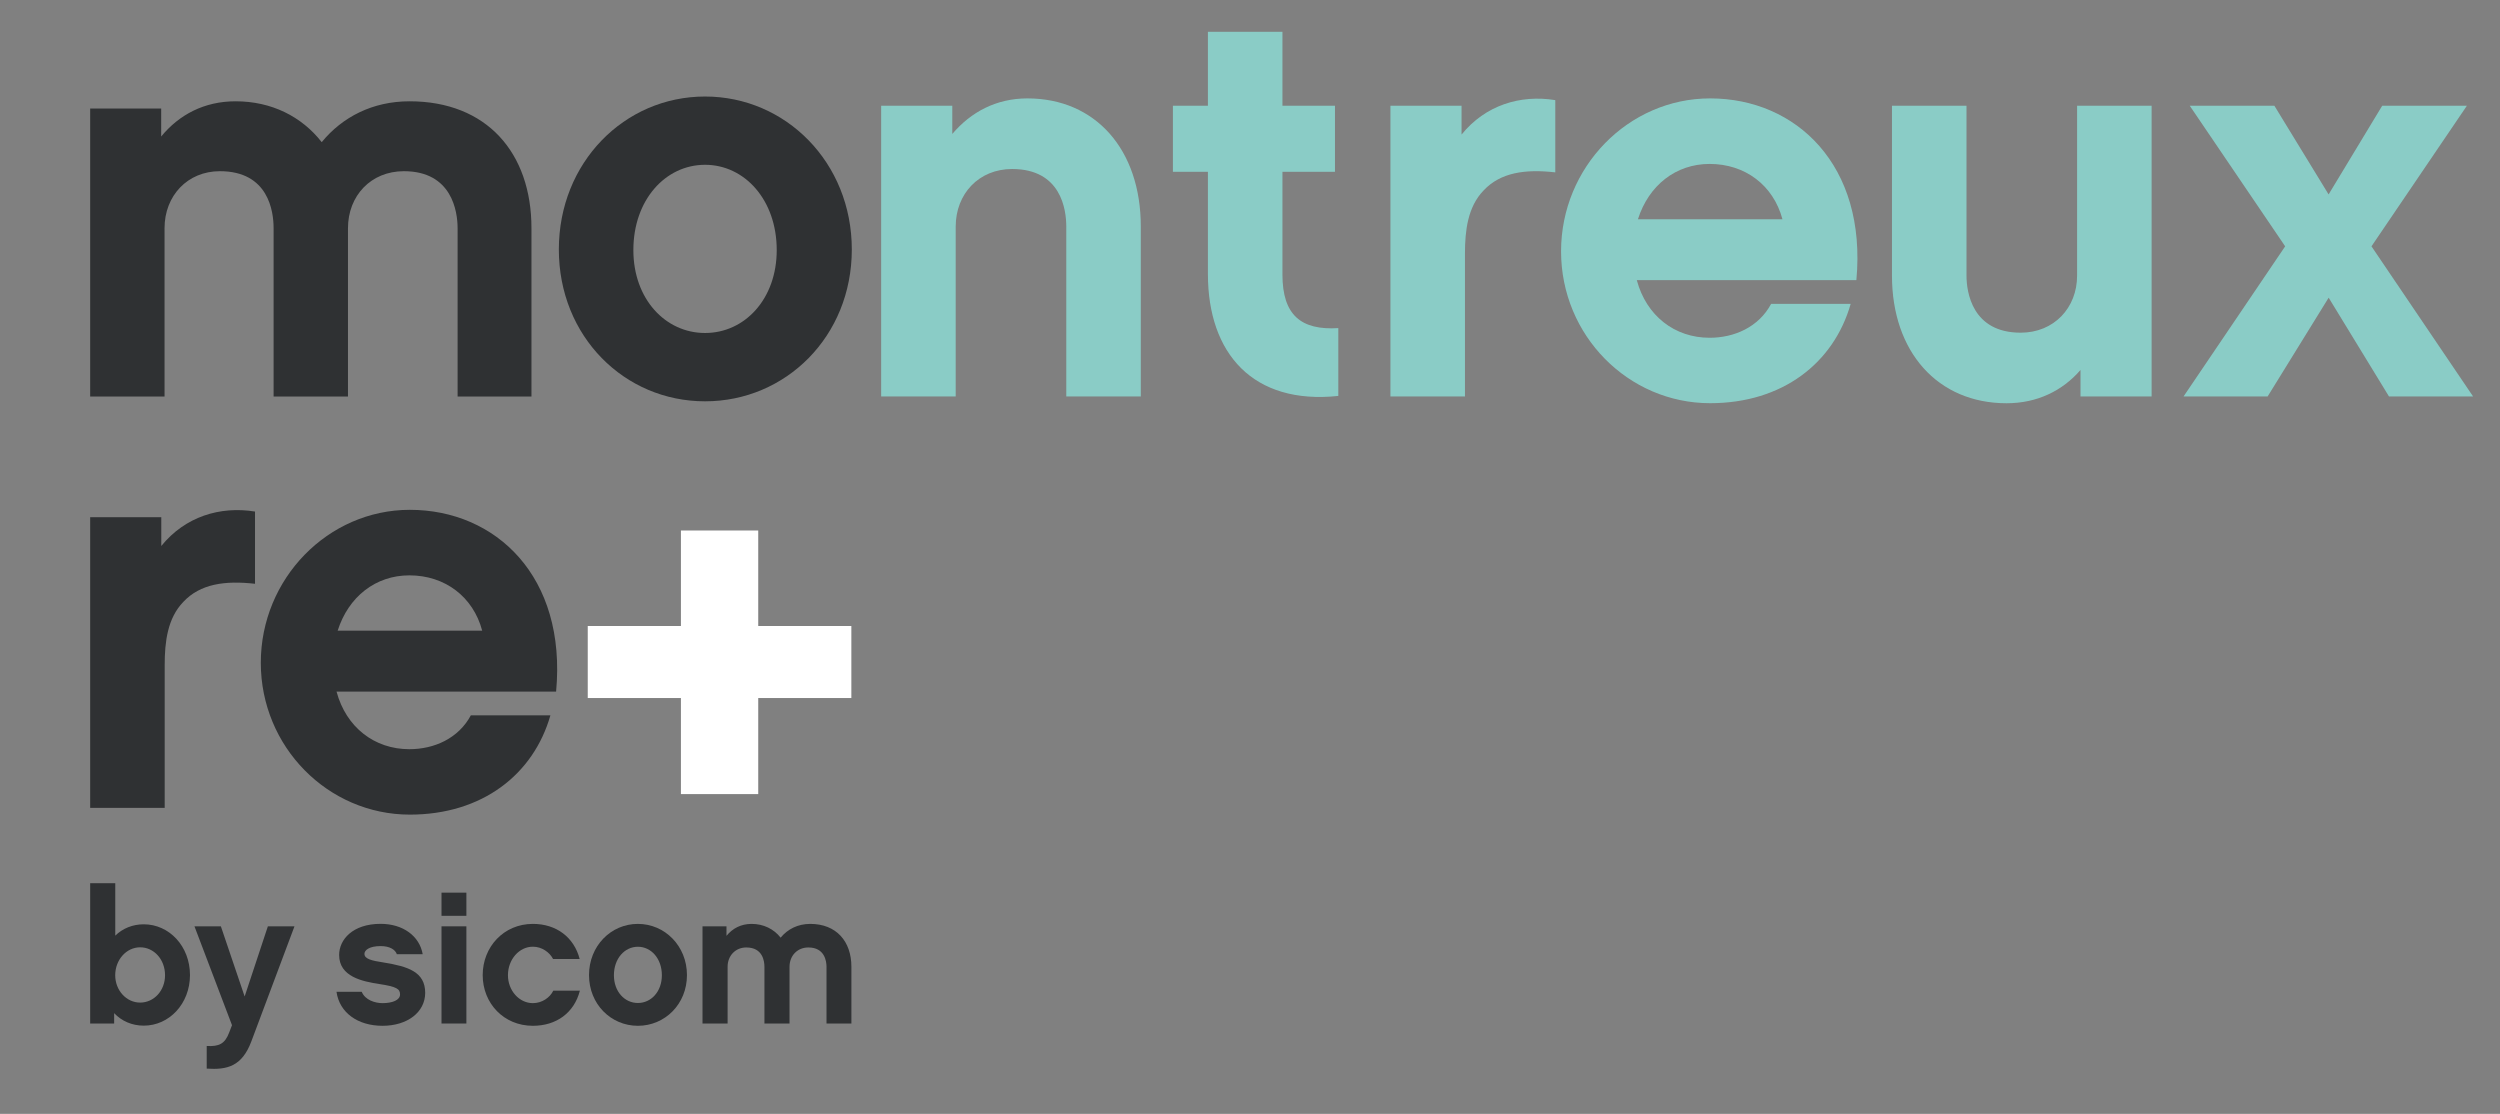
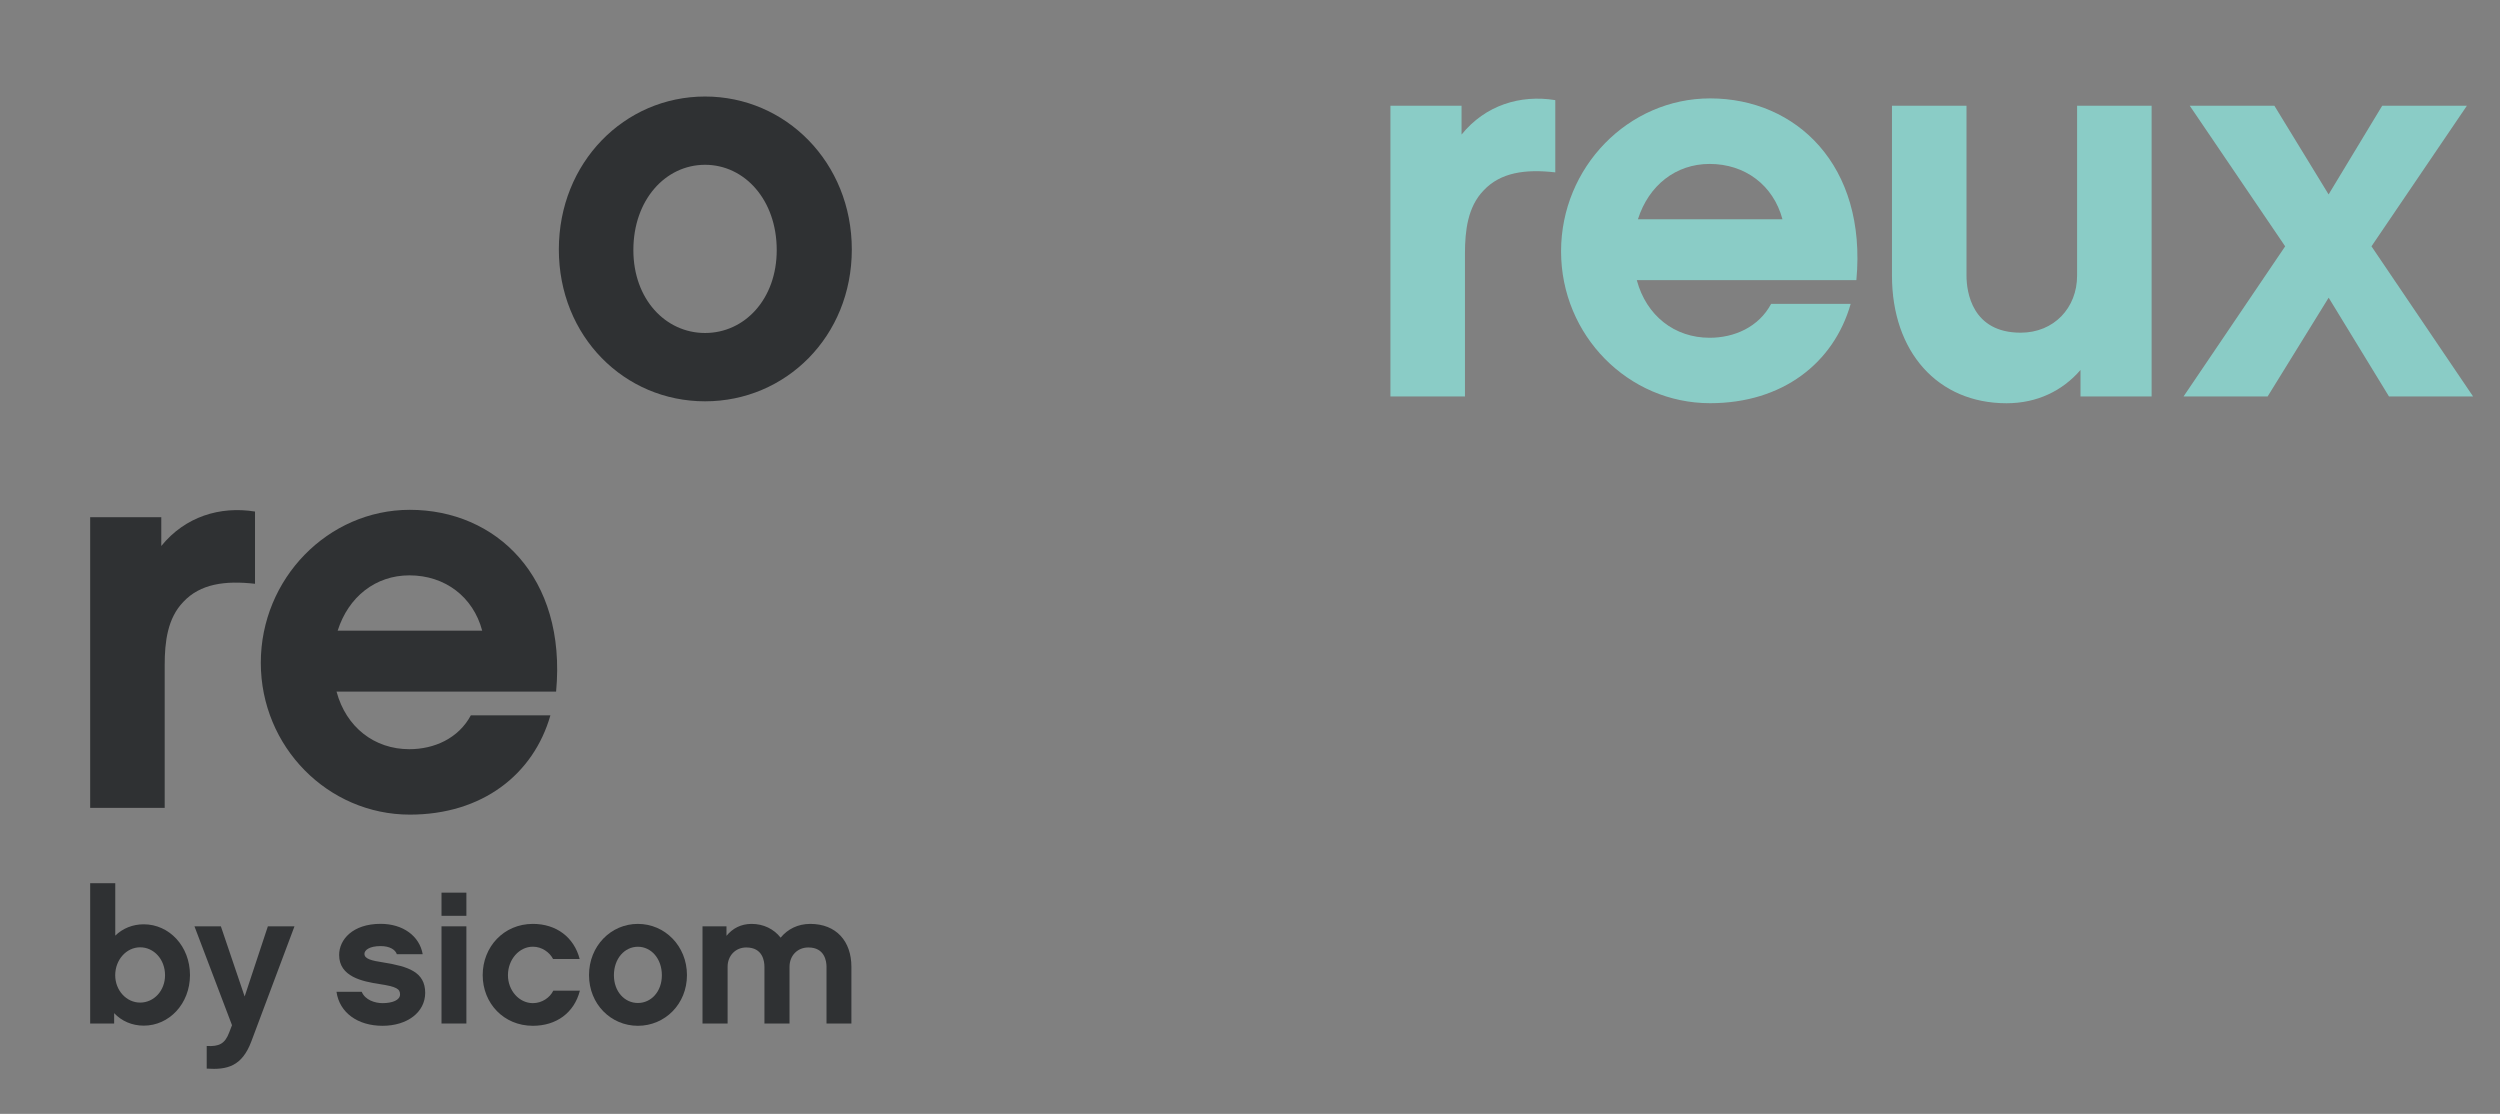
<svg xmlns="http://www.w3.org/2000/svg" version="1.1" id="Calque_1" x="0px" y="0px" viewBox="0 0 492.13 219.27" enable-background="new 0 0 492.13 219.27" xml:space="preserve">
  <rect x="0" y="0" width="492.13" height="219.27" fill="#808080" stroke="none" />
  <g>
    <rect x="-168.28" y="-188.46" display="none" fill="#3DB8C1" width="841.89" height="595.28" />
    <path fill="#2F3133" d="M50.2,114.92c-5.89-0.67-10.78,0-14.11,3.56c-3.12,3.22-3.67,7.88-3.67,12.44v28.11H17.75v-57.22h14v5.67   c4.67-5.77,11.56-7.9,18.45-6.78V114.92z" />
    <path fill="#2F3133" d="M66.25,136.15c1.88,7,7.44,11.33,14.33,11.33c4.88,0,9.67-2.11,12.11-6.67h15.66   c-3.33,11.66-13.44,19.55-27.67,19.55c-16.11,0-29.34-13.33-29.34-29.89c0-16.56,13.23-30.11,29.34-30.11   c16.89,0,30.9,13.11,28.79,35.78H66.25z M94.92,124.15c-1.77-6.67-7.33-10.89-14.33-10.89c-6.67,0-12,4.22-14.12,10.89H94.92z" />
    <g>
      <g>
-         <path fill="#FFFFFF" d="M149.26,137.41v18.91h-15.22v-18.91H115.7v-14.18h18.34v-18.8h15.22v18.8h18.33v14.18H149.26z" />
-       </g>
+         </g>
    </g>
    <path fill="#2F3133" d="M28.3,201.9c-2.3,0-4.35-0.89-5.83-2.46v2.05h-4.72v-27.63h4.94v10.32c1.45-1.42,3.42-2.23,5.61-2.23   c5.01,0,9.1,4.31,9.1,10C37.39,197.59,33.31,201.9,28.3,201.9z M27.59,186.48c-2.71,0-4.91,2.45-4.91,5.5   c0,2.97,2.19,5.38,4.91,5.38c2.71,0,4.9-2.34,4.9-5.38C32.49,188.86,30.3,186.48,27.59,186.48z" />
    <path fill="#2F3133" d="M49.49,204.97c-1.86,4.98-4.79,5.65-8.8,5.39v-4.46c2.45,0.15,3.6-0.45,4.42-2.64l0.56-1.45l-7.39-19.46   h5.2l4.68,13.81l4.57-13.81h5.24L49.49,204.97z" />
    <path fill="#2F3133" d="M75.3,201.93c-4.86,0-8.47-2.56-9.06-6.69h4.97c0.67,1.63,2.64,2.23,4.08,2.23c1.97,0,3.46-0.6,3.46-1.71   c0-1.08-0.67-1.53-4.01-2.04c-3.41-0.52-7.98-1.45-7.98-5.73c0-3.01,2.64-6.13,8.17-6.13c4.38,0,7.65,2.38,8.28,5.98h-5.09   c-0.3-0.89-1.38-1.6-3.19-1.6c-2.27,0-3.19,0.82-3.19,1.53c0,1,1.41,1.34,3.79,1.7c4.76,0.78,8.17,1.82,8.17,5.98   C83.69,199.25,80.2,201.93,75.3,201.93z" />
    <path fill="#2F3133" d="M91.81,180.28h-4.9v-4.56h4.9V180.28z M91.81,201.48h-4.9v-19.13h4.9V201.48z" />
    <path fill="#2F3133" d="M104.9,201.93c-5.76,0-9.88-4.45-9.88-9.98c0-5.54,4.13-10.08,9.88-10.08c4.6,0,8.09,2.61,9.21,6.91h-5.24   c-0.66-1.3-2.19-2.42-3.97-2.42c-2.71,0-4.91,2.52-4.91,5.61c0,3,2.19,5.5,4.91,5.5c1.82,0,3.38-1.12,4.01-2.45h5.24   C113.03,199.37,109.53,201.93,104.9,201.93z" />
    <path fill="#2F3133" d="M135.23,191.95c0,5.71-4.34,9.98-9.66,9.98c-5.31,0-9.62-4.27-9.62-9.98c0-5.73,4.31-10.08,9.62-10.08   C130.88,181.87,135.23,186.22,135.23,191.95z M130.29,191.98c0-3.3-2.12-5.61-4.72-5.61c-2.6,0-4.72,2.31-4.72,5.61   c0,3.23,2.12,5.46,4.72,5.46C128.17,197.44,130.29,195.21,130.29,191.98z" />
    <path fill="#2F3133" d="M167.6,201.48h-4.9v-11.17c0-1.12-0.37-3.8-3.57-3.8c-2.19,0-3.71,1.64-3.71,3.8v11.17h-4.94v-11.17   c0-1.12-0.34-3.8-3.57-3.8c-2.15,0-3.68,1.64-3.68,3.8v11.17h-4.94v-19.13h4.72v1.87c1.19-1.46,2.86-2.35,4.94-2.35   c2.37,0,4.38,1.01,5.72,2.71c1.37-1.67,3.38-2.71,5.83-2.71c5.12,0,8.1,3.42,8.1,8.44V201.48z" />
-     <path fill="#2F3133" d="M104.61,78.06H90.08V44.93c0-3.3-1.1-11.23-10.57-11.23c-6.5,0-11.01,4.84-11.01,11.23v33.13H53.86V44.93   c0-3.3-0.99-11.23-10.57-11.23c-6.39,0-10.9,4.84-10.9,11.23v33.13H17.75V21.37h13.98v5.5c3.52-4.29,8.48-6.93,14.64-6.93   c7.05,0,12.99,2.97,16.96,8.04c4.07-4.96,10.02-8.04,17.29-8.04c15.19,0,24,10.12,24,24.99V78.06z" />
    <path fill="#2F3133" d="M167.68,49.11c0,17.12-13,29.89-28.89,29.89c-15.89,0-28.78-12.78-28.78-29.89   C110.01,32,122.9,19,138.79,19C154.68,19,167.68,32,167.68,49.11z M152.9,49.23c0-9.89-6.33-16.79-14.11-16.79   c-7.78,0-14.11,6.89-14.11,16.79c0,9.67,6.34,16.32,14.11,16.32C146.57,65.55,152.9,58.9,152.9,49.23z" />
-     <path fill="#8ACCC6" d="M224.57,78.05H209.9V44.61c0-3.33-1-11.34-10.66-11.34c-6.56,0-11.11,4.89-11.11,11.34v33.44h-14.67V20.82   h14v5.55c3.67-4.33,8.67-7,14.78-7c13.45,0,22.33,10.11,22.33,25.23V78.05z" />
-     <path fill="#8ACCC6" d="M263.45,77.94c-16.77,1.78-25.67-8.33-25.67-24V33.82h-6.89v-13h6.89V6.26h14.67v14.56h10.34v13h-10.34   v20.22c0,8.01,3.67,11,11,10.55V77.94z" />
    <path fill="#8ACCC6" d="M306.16,33.93c-5.89-0.67-10.78,0-14.11,3.56c-3.12,3.22-3.67,7.88-3.67,12.44v28.11h-14.67V20.82h14v5.67   c4.67-5.78,11.56-7.9,18.45-6.78V33.93z" />
    <path fill="#8ACCC6" d="M322.21,55.16c1.88,7,7.44,11.33,14.33,11.33c4.88,0,9.67-2.11,12.11-6.67h15.66   c-3.33,11.66-13.44,19.55-27.67,19.55c-16.11,0-29.34-13.33-29.34-29.89c0-16.56,13.23-30.11,29.34-30.11   c16.89,0,30.89,13.12,28.79,35.78H322.21z M350.88,43.16c-1.78-6.67-7.33-10.89-14.33-10.89c-6.67,0-12,4.22-14.12,10.89H350.88z" />
    <path fill="#8ACCC6" d="M423.55,78.05h-14v-5.22c-3.55,4.11-8.55,6.55-14.56,6.55c-13.55,0-22.55-10.12-22.55-25.11V20.82h14.67   v33.45c0,3.21,1.1,11.22,10.66,11.22c6.56,0,11.11-4.89,11.11-11.22V20.82h14.67V78.05z" />
    <path fill="#8ACCC6" d="M470.28,78.05L458.4,58.6l-12.01,19.44h-16.55l20-29.55l-18.78-27.67h16.66l10.67,17.45l10.55-17.45h16.67   l-18.78,27.67l20,29.55H470.28z" />
  </g>
</svg>